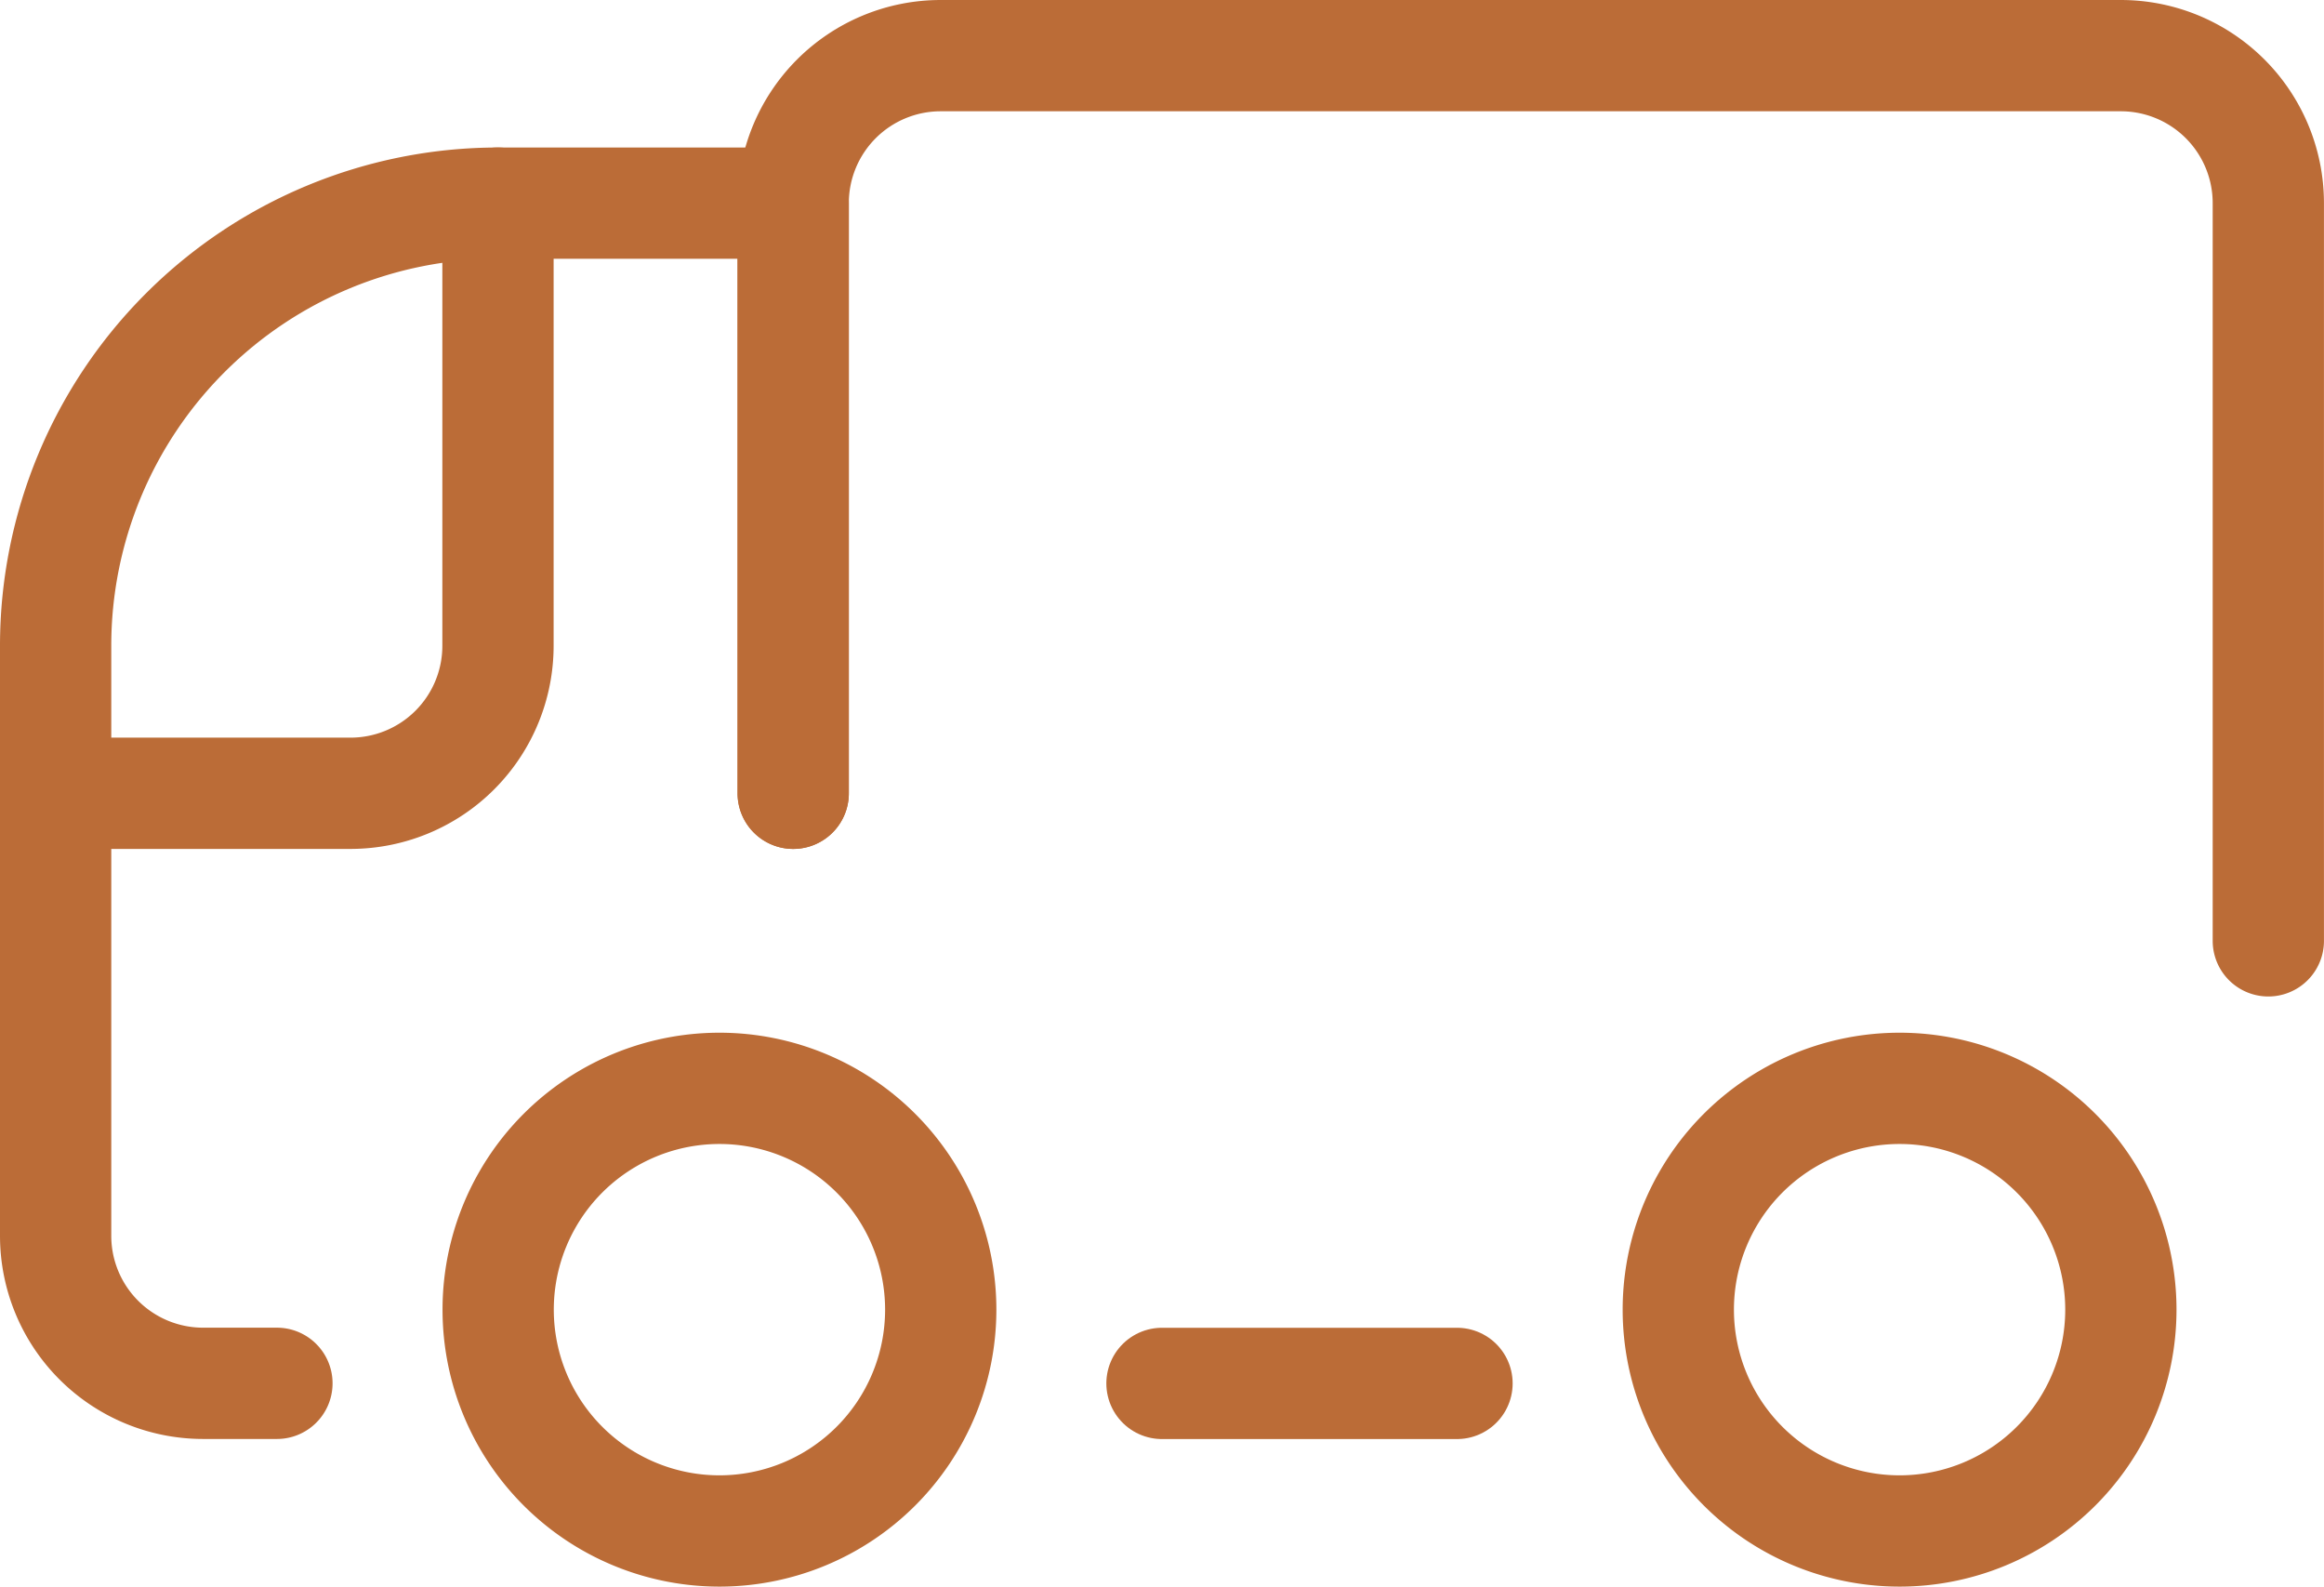
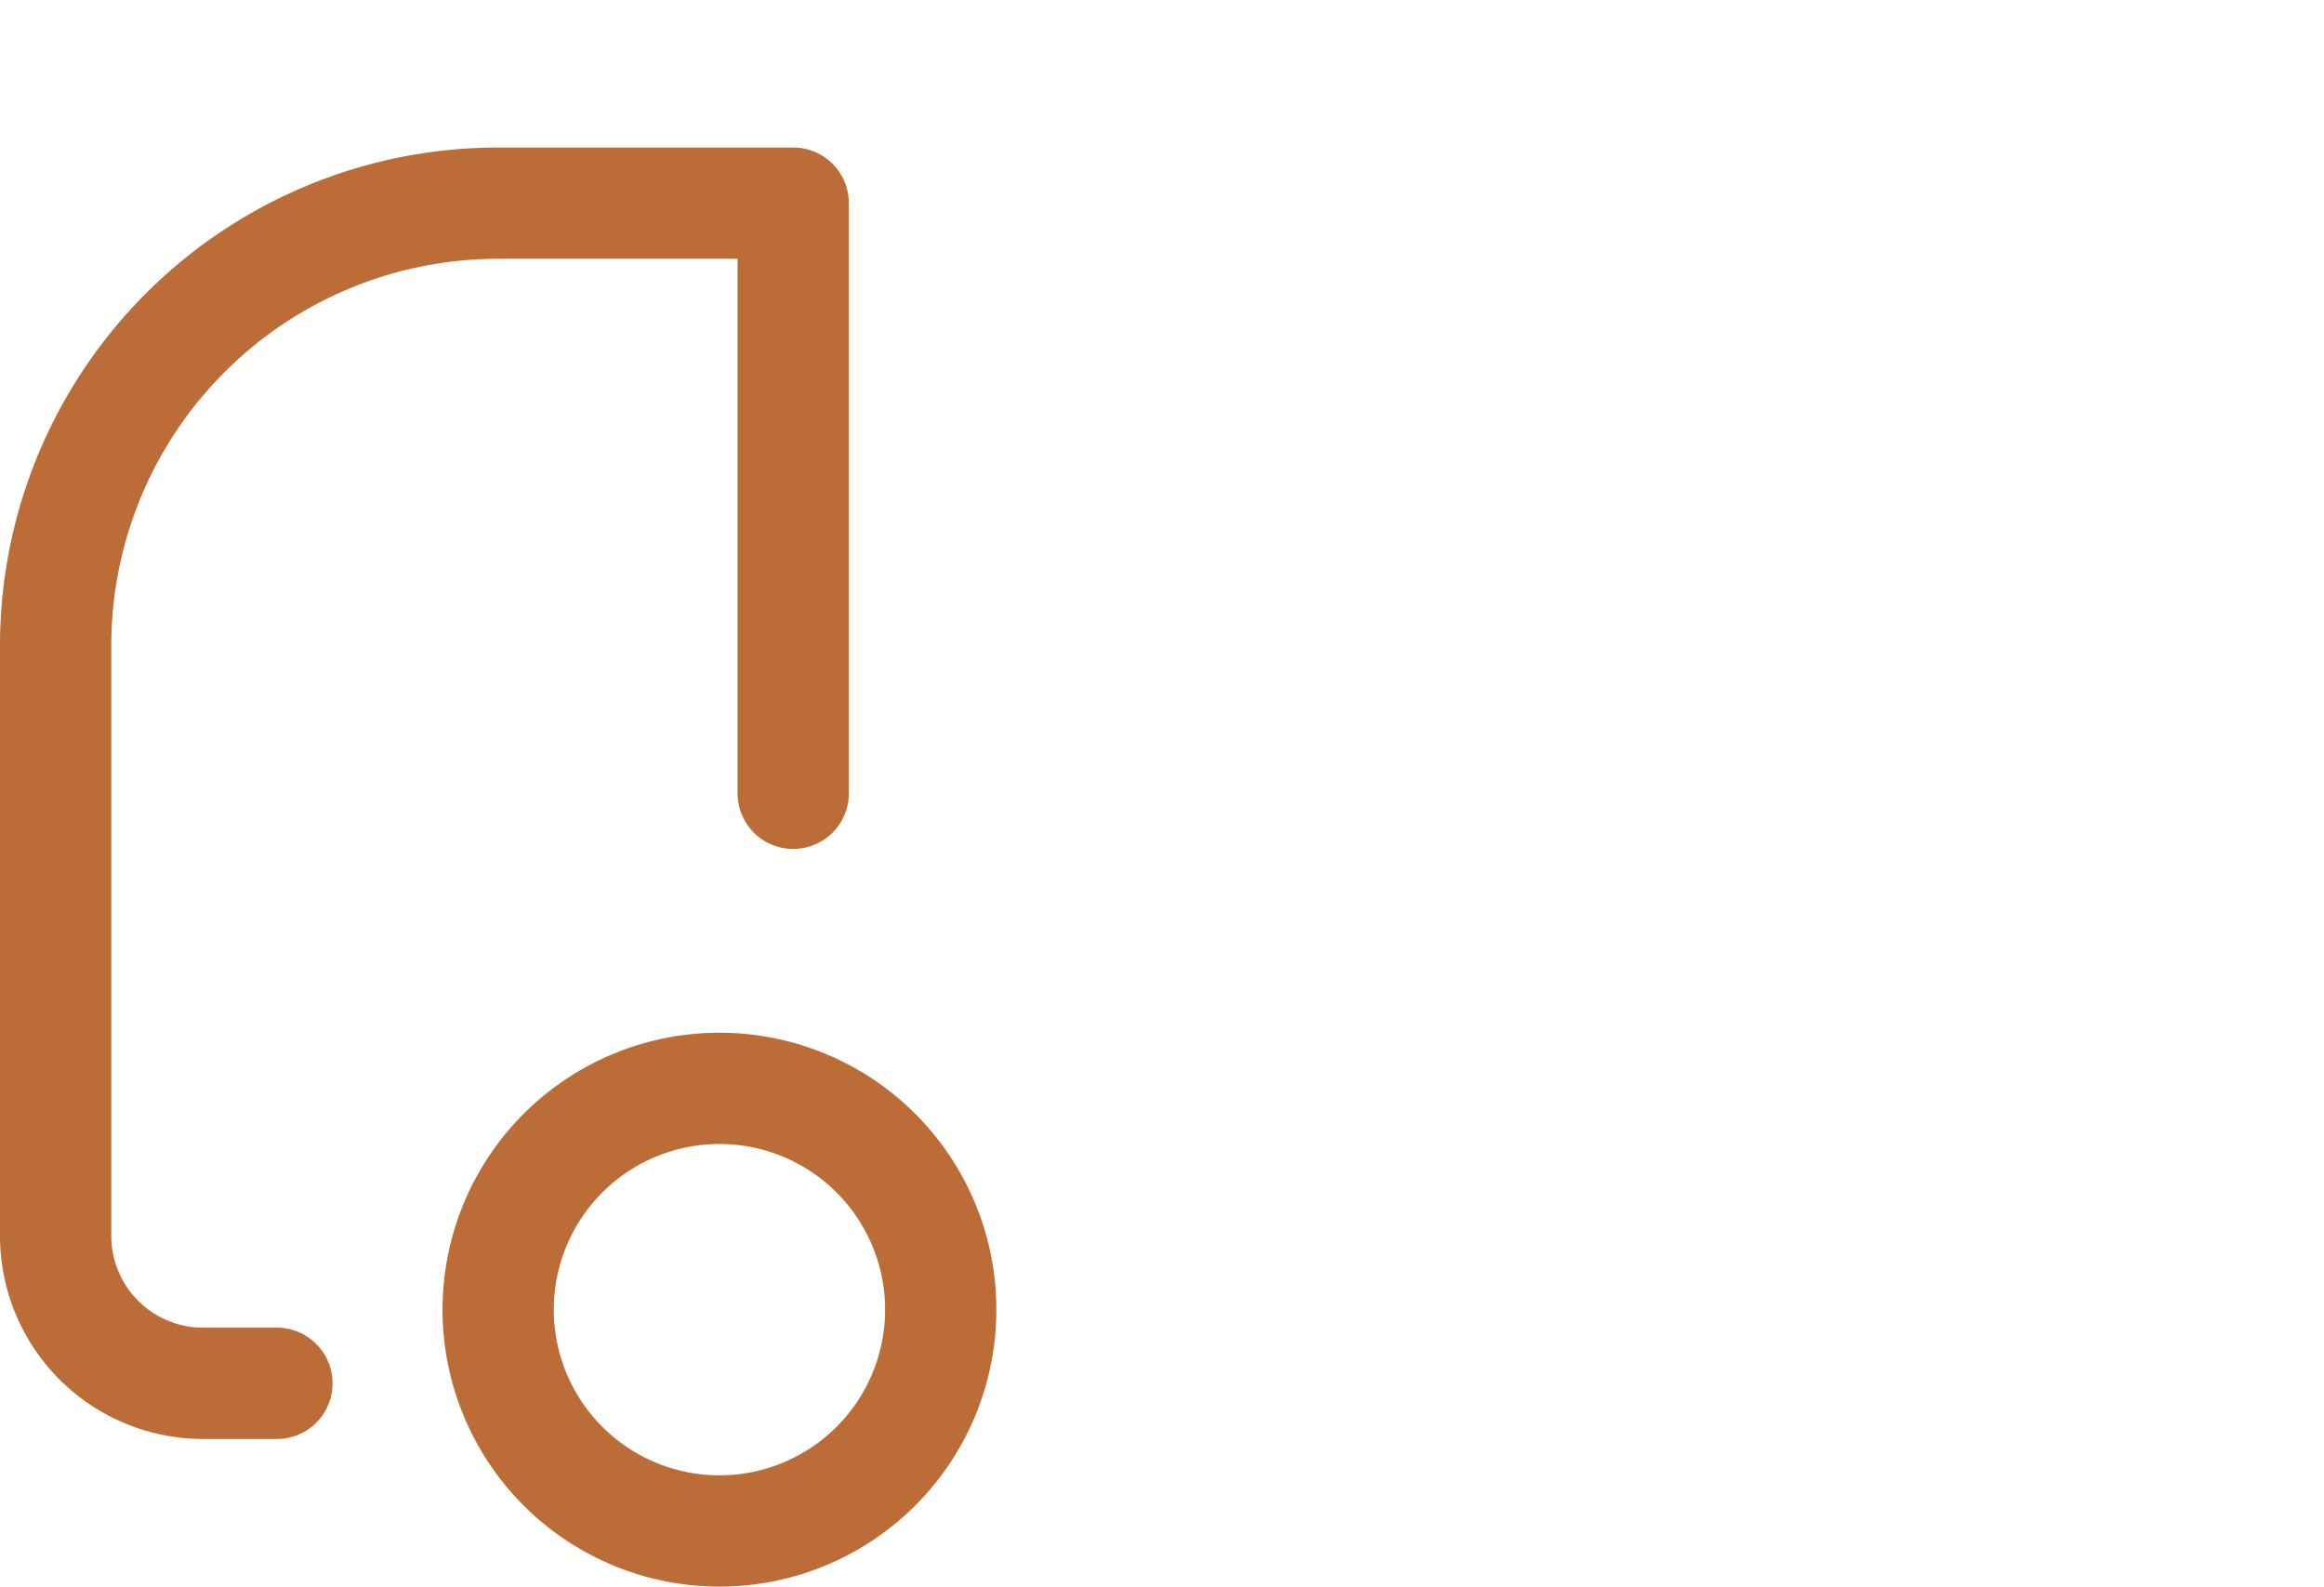
<svg xmlns="http://www.w3.org/2000/svg" width="52.217" height="35.645" viewBox="0 0 52.217 35.645">
  <g id="Group_27" data-name="Group 27" transform="translate(1.25 1.25)">
-     <path id="Path_37" data-name="Path 37" d="M81.269,46.137V29.564a3.314,3.314,0,0,0-3.314-3.314H51.439a3.314,3.314,0,0,0-3.314,3.314V42.822" transform="translate(-31.553 -26.25)" fill="none" stroke="#bb6c37" stroke-linecap="round" stroke-linejoin="round" stroke-width="2.5" />
    <path id="Path_38" data-name="Path 38" d="M20.947,48.258V35H14.318a9.943,9.943,0,0,0-9.943,9.943V58.2a3.314,3.314,0,0,0,3.314,3.314H9.347" transform="translate(-4.375 -31.686)" fill="none" stroke="#bb6c37" stroke-linecap="round" stroke-linejoin="round" stroke-width="2.5" />
-     <path id="Path_39" data-name="Path 39" d="M4.375,48.258H11a3.314,3.314,0,0,0,3.314-3.314V35" transform="translate(-4.375 -31.686)" fill="none" stroke="#bb6c37" stroke-linecap="round" stroke-linejoin="round" stroke-width="2.5" />
    <path id="Path_40" data-name="Path 40" d="M30.625,92.472A4.972,4.972,0,1,0,35.6,87.5,4.972,4.972,0,0,0,30.625,92.472Z" transform="translate(-20.682 -64.299)" fill="none" stroke="#bb6c37" stroke-linecap="round" stroke-linejoin="round" stroke-width="2.5" />
-     <path id="Path_41" data-name="Path 41" d="M100.625,92.472A4.972,4.972,0,1,0,105.6,87.5,4.972,4.972,0,0,0,100.625,92.472Z" transform="translate(-64.166 -64.299)" fill="none" stroke="#bb6c37" stroke-linecap="round" stroke-linejoin="round" stroke-width="2.5" />
-     <path id="Path_42" data-name="Path 42" d="M70,105h6.629" transform="translate(-45.142 -75.17)" fill="none" stroke="#bb6c37" stroke-linecap="round" stroke-linejoin="round" stroke-width="2.5" />
  </g>
</svg>